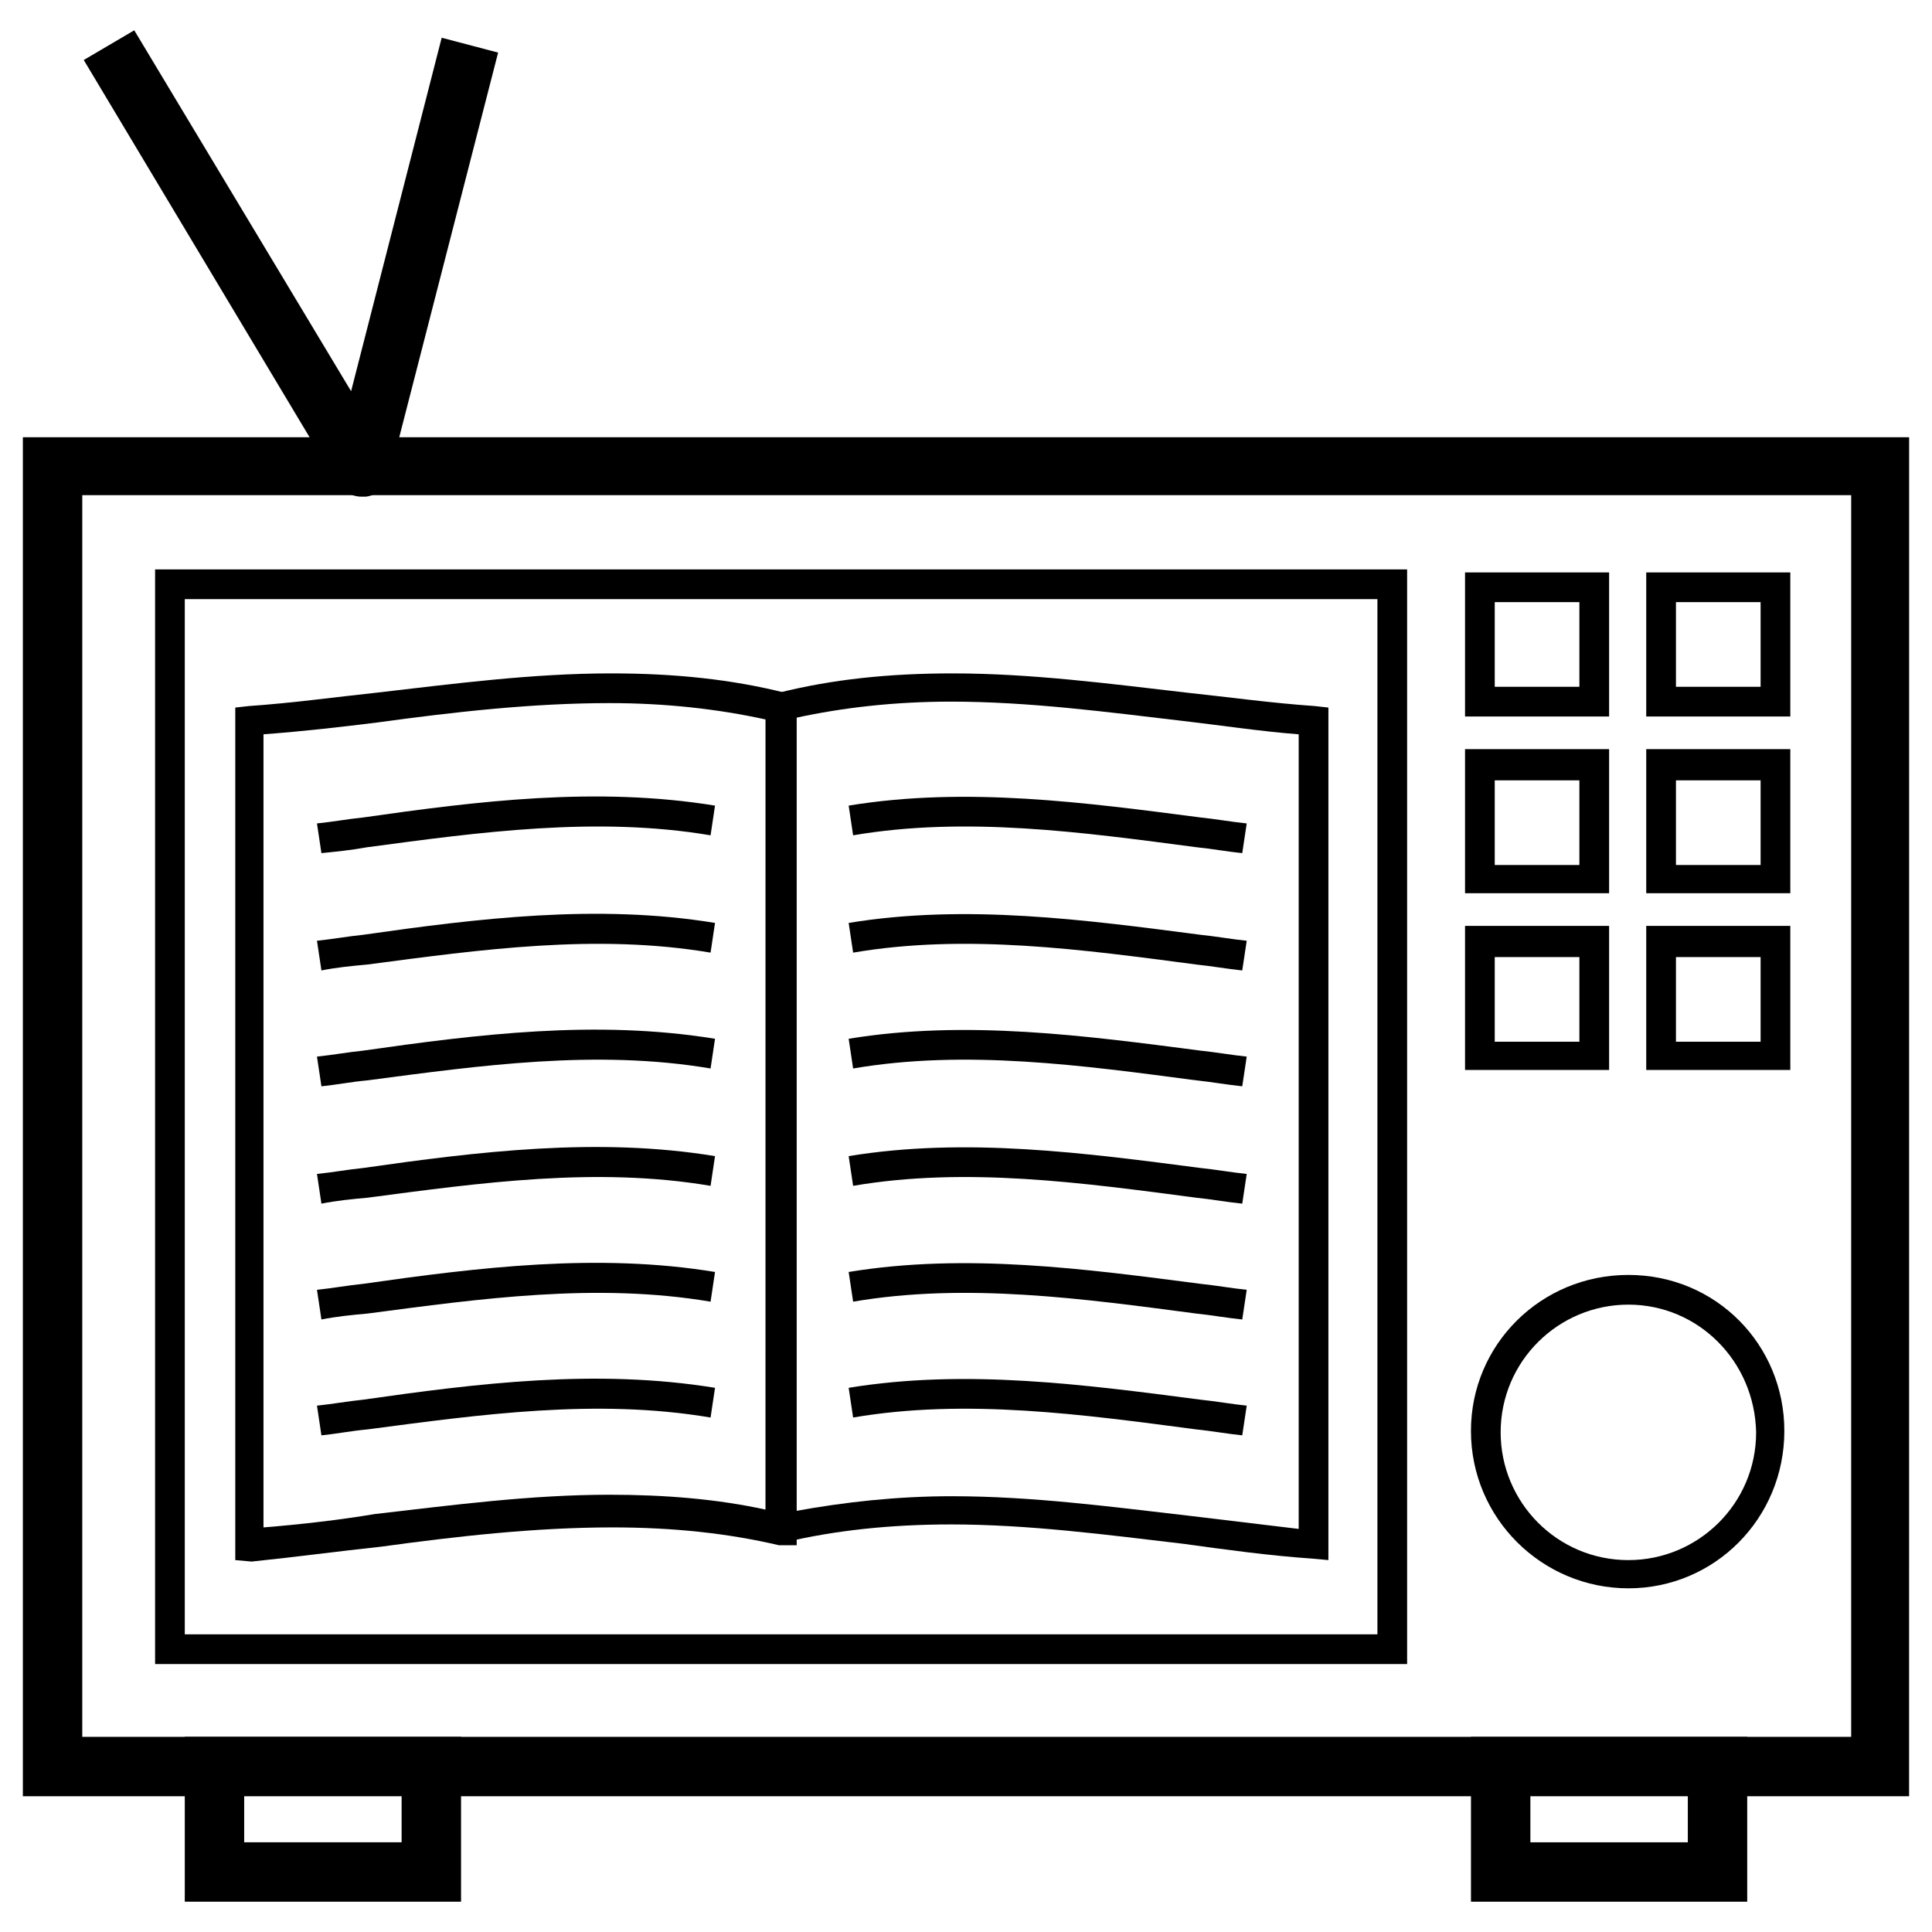
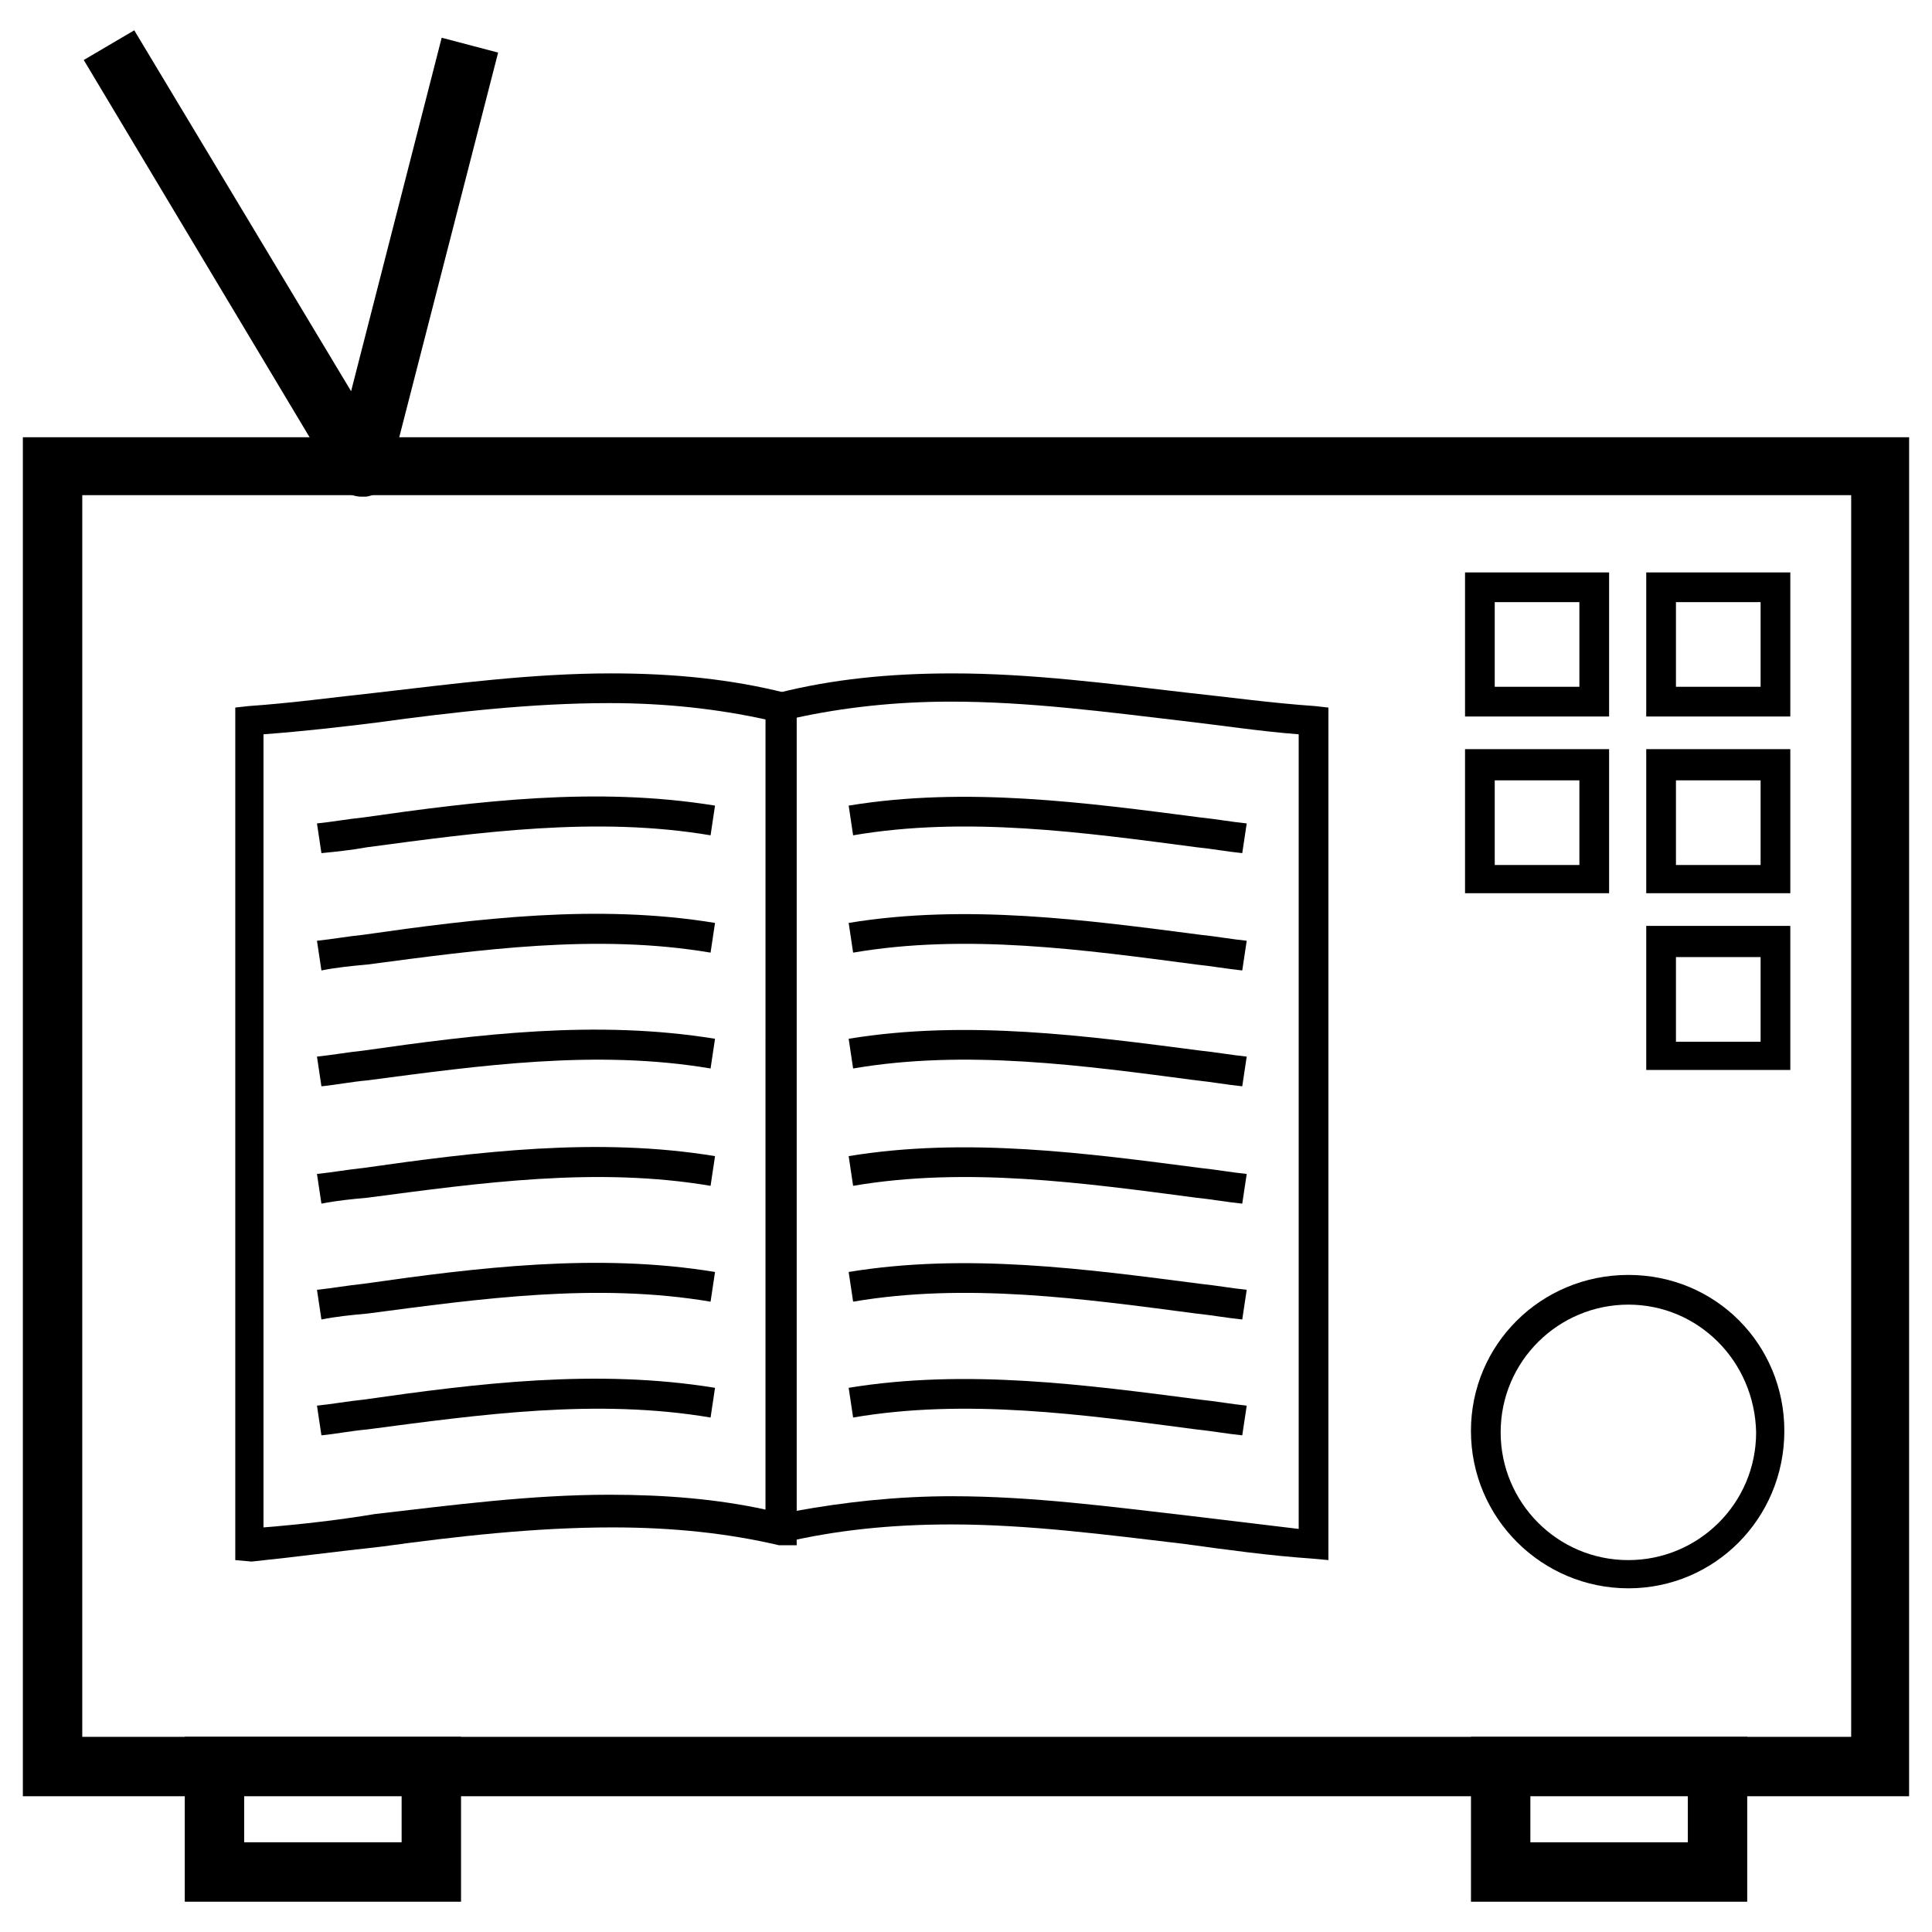
<svg xmlns="http://www.w3.org/2000/svg" fill="#000000" width="800px" height="800px" version="1.1" viewBox="144 144 512 512">
  <g>
    <path d="m266.18 647.97h-73.211v-43.691h73.211zm-57.469-15.746h41.723v-12.594h-41.723z" />
    <path d="m607.03 647.97h-73.207v-43.691h73.211zm-57.465-15.746h41.723v-12.594h-41.723z" />
    <path d="m239.8 275.62c-2.754 0-5.117-1.574-6.691-3.938l-66.914-111.78 13.383-7.871 57.465 95.645 24.008-93.676 14.957 3.938-28.734 111.78c-0.789 3.148-3.148 5.512-6.297 5.902h-1.176z" />
    <path d="m575.54 564.92c-22.828 0-41.723-18.5-41.723-41.723 0-22.828 18.5-41.328 41.723-41.328 23.223 0 41.328 18.5 41.328 41.328 0 23.223-18.496 41.723-41.328 41.723zm0-75.18c-18.5 0-33.852 14.957-33.852 33.852 0 18.5 14.957 33.852 33.852 33.852 18.5 0 33.852-14.957 33.852-33.852-0.395-18.895-15.352-33.852-33.852-33.852z" />
-     <path d="m516.9 584.99h-331.8v-290.09h331.8zm-323.93-7.875h316.06v-274.34h-316.06z" />
    <path d="m570.43 380.71h-38.18v-38.18h38.18zm-30.309-7.477h22.434v-22.434h-22.434z" />
-     <path d="m570.43 427.55h-38.18v-38.18h38.18zm-30.309-7.481h22.434v-22.434h-22.434z" />
    <path d="m570.43 333.88h-38.18v-38.18h38.18zm-30.309-7.875h22.434v-22.434h-22.434z" />
    <path d="m618.45 380.71h-38.18v-38.18h38.18zm-30.305-7.477h22.434v-22.434h-22.434z" />
    <path d="m618.45 333.88h-38.18v-38.18h38.18zm-30.305-7.875h22.434v-22.434h-22.434z" />
    <path d="m618.45 427.55h-38.18v-38.18h38.18zm-30.305-7.481h22.434v-22.434h-22.434z" />
    <path d="m649.93 620.02h-499.87v-360.15h499.88zm-484.13-15.746h468.78l0.004-329.05h-468.78z" />
    <path d="m473.21 370.09c-3.938-0.395-8.266-1.18-12.203-1.574-29.914-3.938-61.008-8.266-90.922-3.148l-1.18-7.871c31.094-5.117 62.977-0.789 93.285 3.148 3.938 0.395 8.266 1.18 12.203 1.574z" />
    <path d="m473.21 401.18c-3.938-0.395-8.266-1.18-12.203-1.574-29.914-3.938-61.008-8.266-90.922-3.148l-1.18-7.871c31.094-5.117 62.977-0.789 93.285 3.148 3.938 0.395 8.266 1.18 12.203 1.574z" />
    <path d="m473.21 431.88c-3.938-0.395-8.266-1.18-12.203-1.574-29.914-3.938-61.008-8.266-90.922-3.148l-1.18-7.871c31.094-5.117 62.977-0.789 93.285 3.148 3.938 0.395 8.266 1.18 12.203 1.574z" />
    <path d="m473.21 462.98c-3.938-0.395-8.266-1.18-12.203-1.574-29.914-3.938-61.008-8.266-90.922-3.148l-1.18-7.871c31.094-5.117 62.977-0.789 93.285 3.148 3.938 0.395 8.266 1.18 12.203 1.574z" />
    <path d="m473.21 493.68c-3.938-0.395-8.266-1.18-12.203-1.574-29.914-3.938-61.008-8.266-90.922-3.148l-1.18-7.871c31.094-5.117 62.977-0.789 93.285 3.148 3.938 0.395 8.266 1.18 12.203 1.574z" />
    <path d="m473.21 524.38c-3.938-0.395-8.266-1.18-12.203-1.574-29.914-3.938-61.008-8.266-90.922-3.148l-1.18-7.871c31.094-5.117 62.977-0.789 93.285 3.148 3.938 0.395 8.266 1.18 12.203 1.574z" />
    <path d="m229.18 370.09-1.18-7.871c3.938-0.395 8.266-1.18 12.203-1.574 30.309-4.328 61.797-8.266 93.285-3.148l-1.18 7.871c-30.312-5.117-61.406-0.789-90.926 3.148-4.332 0.785-8.266 1.18-12.203 1.574z" />
    <path d="m229.18 401.18-1.18-7.871c3.938-0.395 8.266-1.18 12.203-1.574 30.309-4.328 62.188-8.266 93.285-3.148l-1.18 7.871c-30.309-5.117-61.008-0.789-90.922 3.148-4.336 0.395-8.27 0.785-12.207 1.574z" />
    <path d="m229.18 431.88-1.18-7.871c3.938-0.395 8.266-1.18 12.203-1.574 30.309-4.328 61.797-8.266 93.285-3.148l-1.18 7.871c-30.309-5.117-61.008-0.789-90.922 3.148-4.336 0.395-8.27 1.184-12.207 1.574z" />
    <path d="m229.18 462.98-1.18-7.871c3.938-0.395 8.266-1.18 12.203-1.574 30.309-4.328 62.188-8.266 93.285-3.148l-1.18 7.871c-30.309-5.117-61.008-0.789-90.922 3.148-4.336 0.391-8.27 0.785-12.207 1.574z" />
    <path d="m229.18 493.68-1.18-7.871c3.938-0.395 8.266-1.18 12.203-1.574 30.309-4.328 62.188-8.266 93.285-3.148l-1.18 7.871c-30.309-5.117-61.008-0.789-90.922 3.148-4.336 0.395-8.27 0.785-12.207 1.574z" />
    <path d="m229.18 524.38-1.18-7.871c3.938-0.395 8.266-1.18 12.203-1.574 30.309-4.328 61.797-8.266 93.285-3.148l-1.18 7.871c-30.309-5.117-61.008-0.789-90.922 3.148-4.336 0.395-8.27 1.184-12.207 1.574z" />
    <path d="m496.04 557.44-4.328-0.395c-11.414-0.789-22.828-2.363-34.242-3.938-20.074-2.363-40.934-5.117-61.402-5.117-16.137 0-30.699 1.574-44.082 4.723h-4.727v-224.35l3.148-0.789c14.168-3.543 29.125-5.117 46.051-5.117 20.859 0 41.723 2.754 62.188 5.117 11.02 1.18 22.434 2.754 33.852 3.543l3.543 0.395zm-99.582-16.922c20.859 0 41.723 2.754 62.188 5.117 9.84 1.18 19.68 2.363 29.52 3.543v-210.58c-10.234-0.789-20.469-2.363-30.699-3.543-20.074-2.363-40.934-5.117-61.402-5.117-14.957 0-28.734 1.574-41.328 4.328v210.18c12.988-2.359 26.766-3.934 41.723-3.934z" />
    <path d="m206.35 557.44v-225.93l3.543-0.395c11.414-0.789 22.828-2.363 33.852-3.543 20.469-2.363 41.328-5.117 62.188-5.117 16.926 0 31.883 1.574 46.051 5.117l3.148 0.789v225.14h-4.723c-13.383-3.148-27.945-4.723-44.082-4.723-20.469 0-41.328 2.363-61.402 5.117-11.02 1.18-22.828 2.754-34.242 3.938zm7.477-218.84v210.18c9.84-0.789 20.074-1.969 29.52-3.543 20.469-2.363 41.328-5.117 62.188-5.117 14.957 0 28.734 1.18 41.328 3.938l0.004-209.4c-12.594-2.754-26.371-4.328-41.328-4.328-20.469 0-41.328 2.363-61.402 5.117-9.445 1.18-19.68 2.359-30.309 3.148z" />
  </g>
</svg>